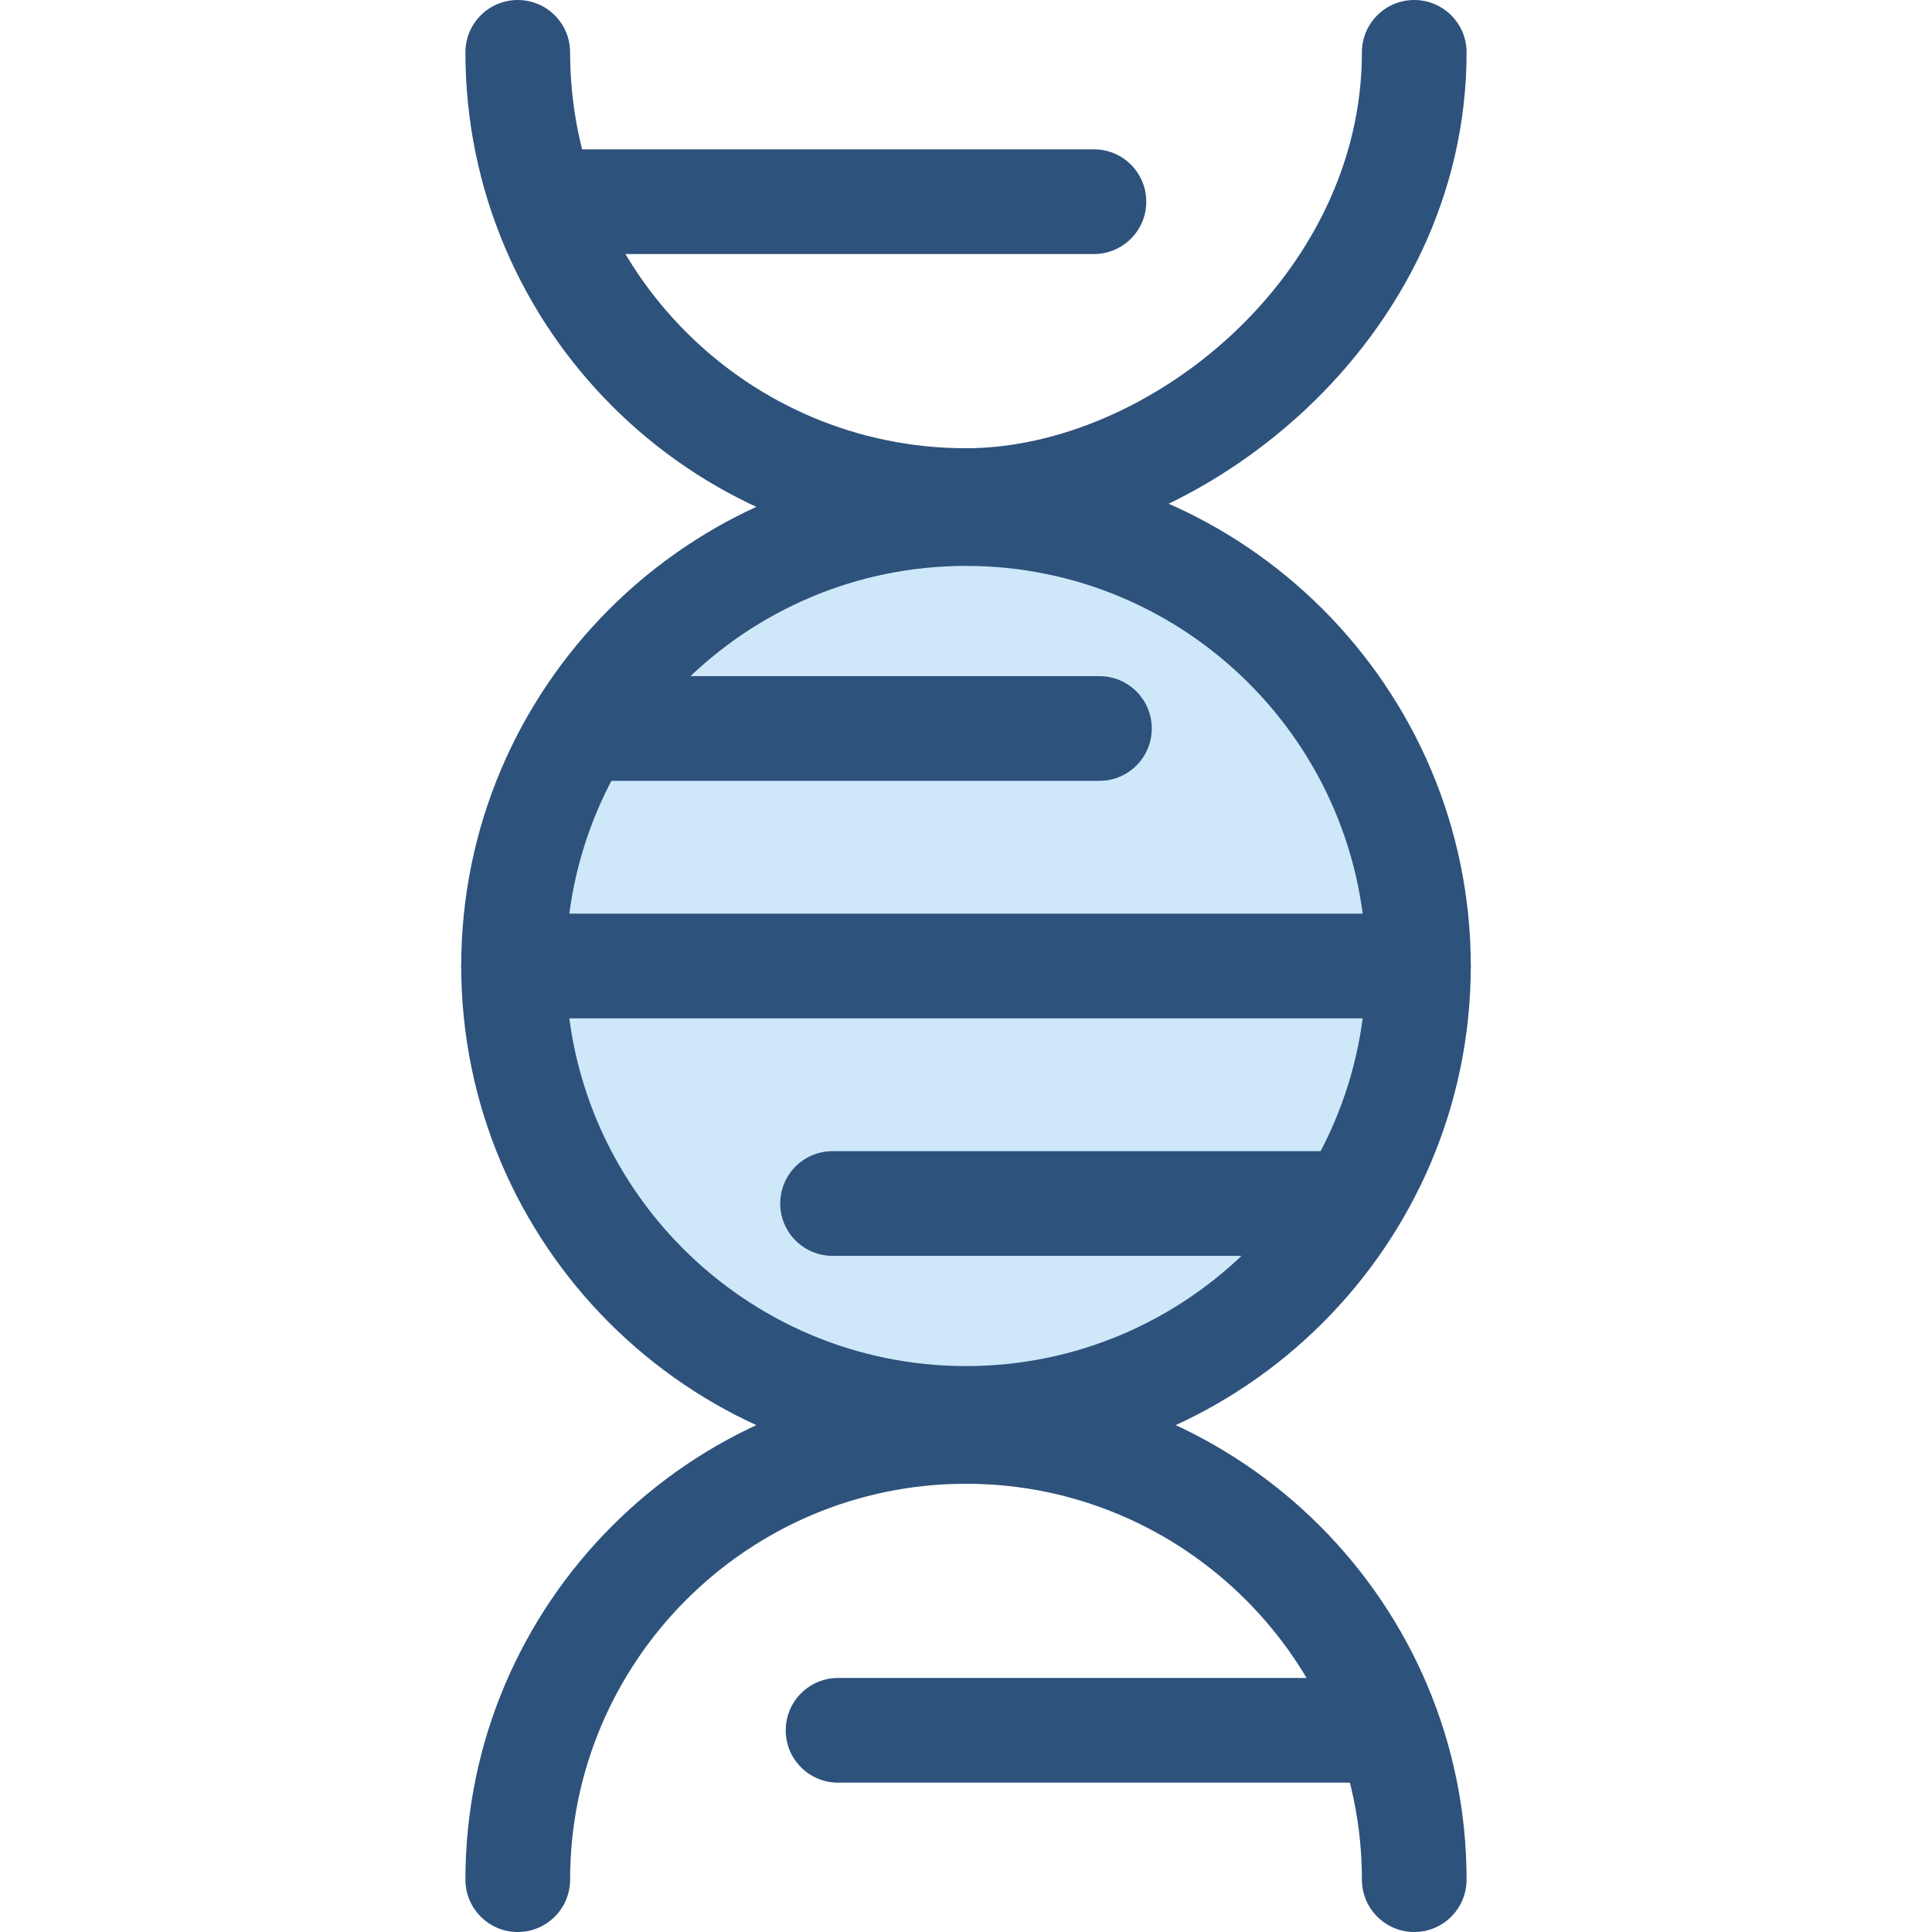
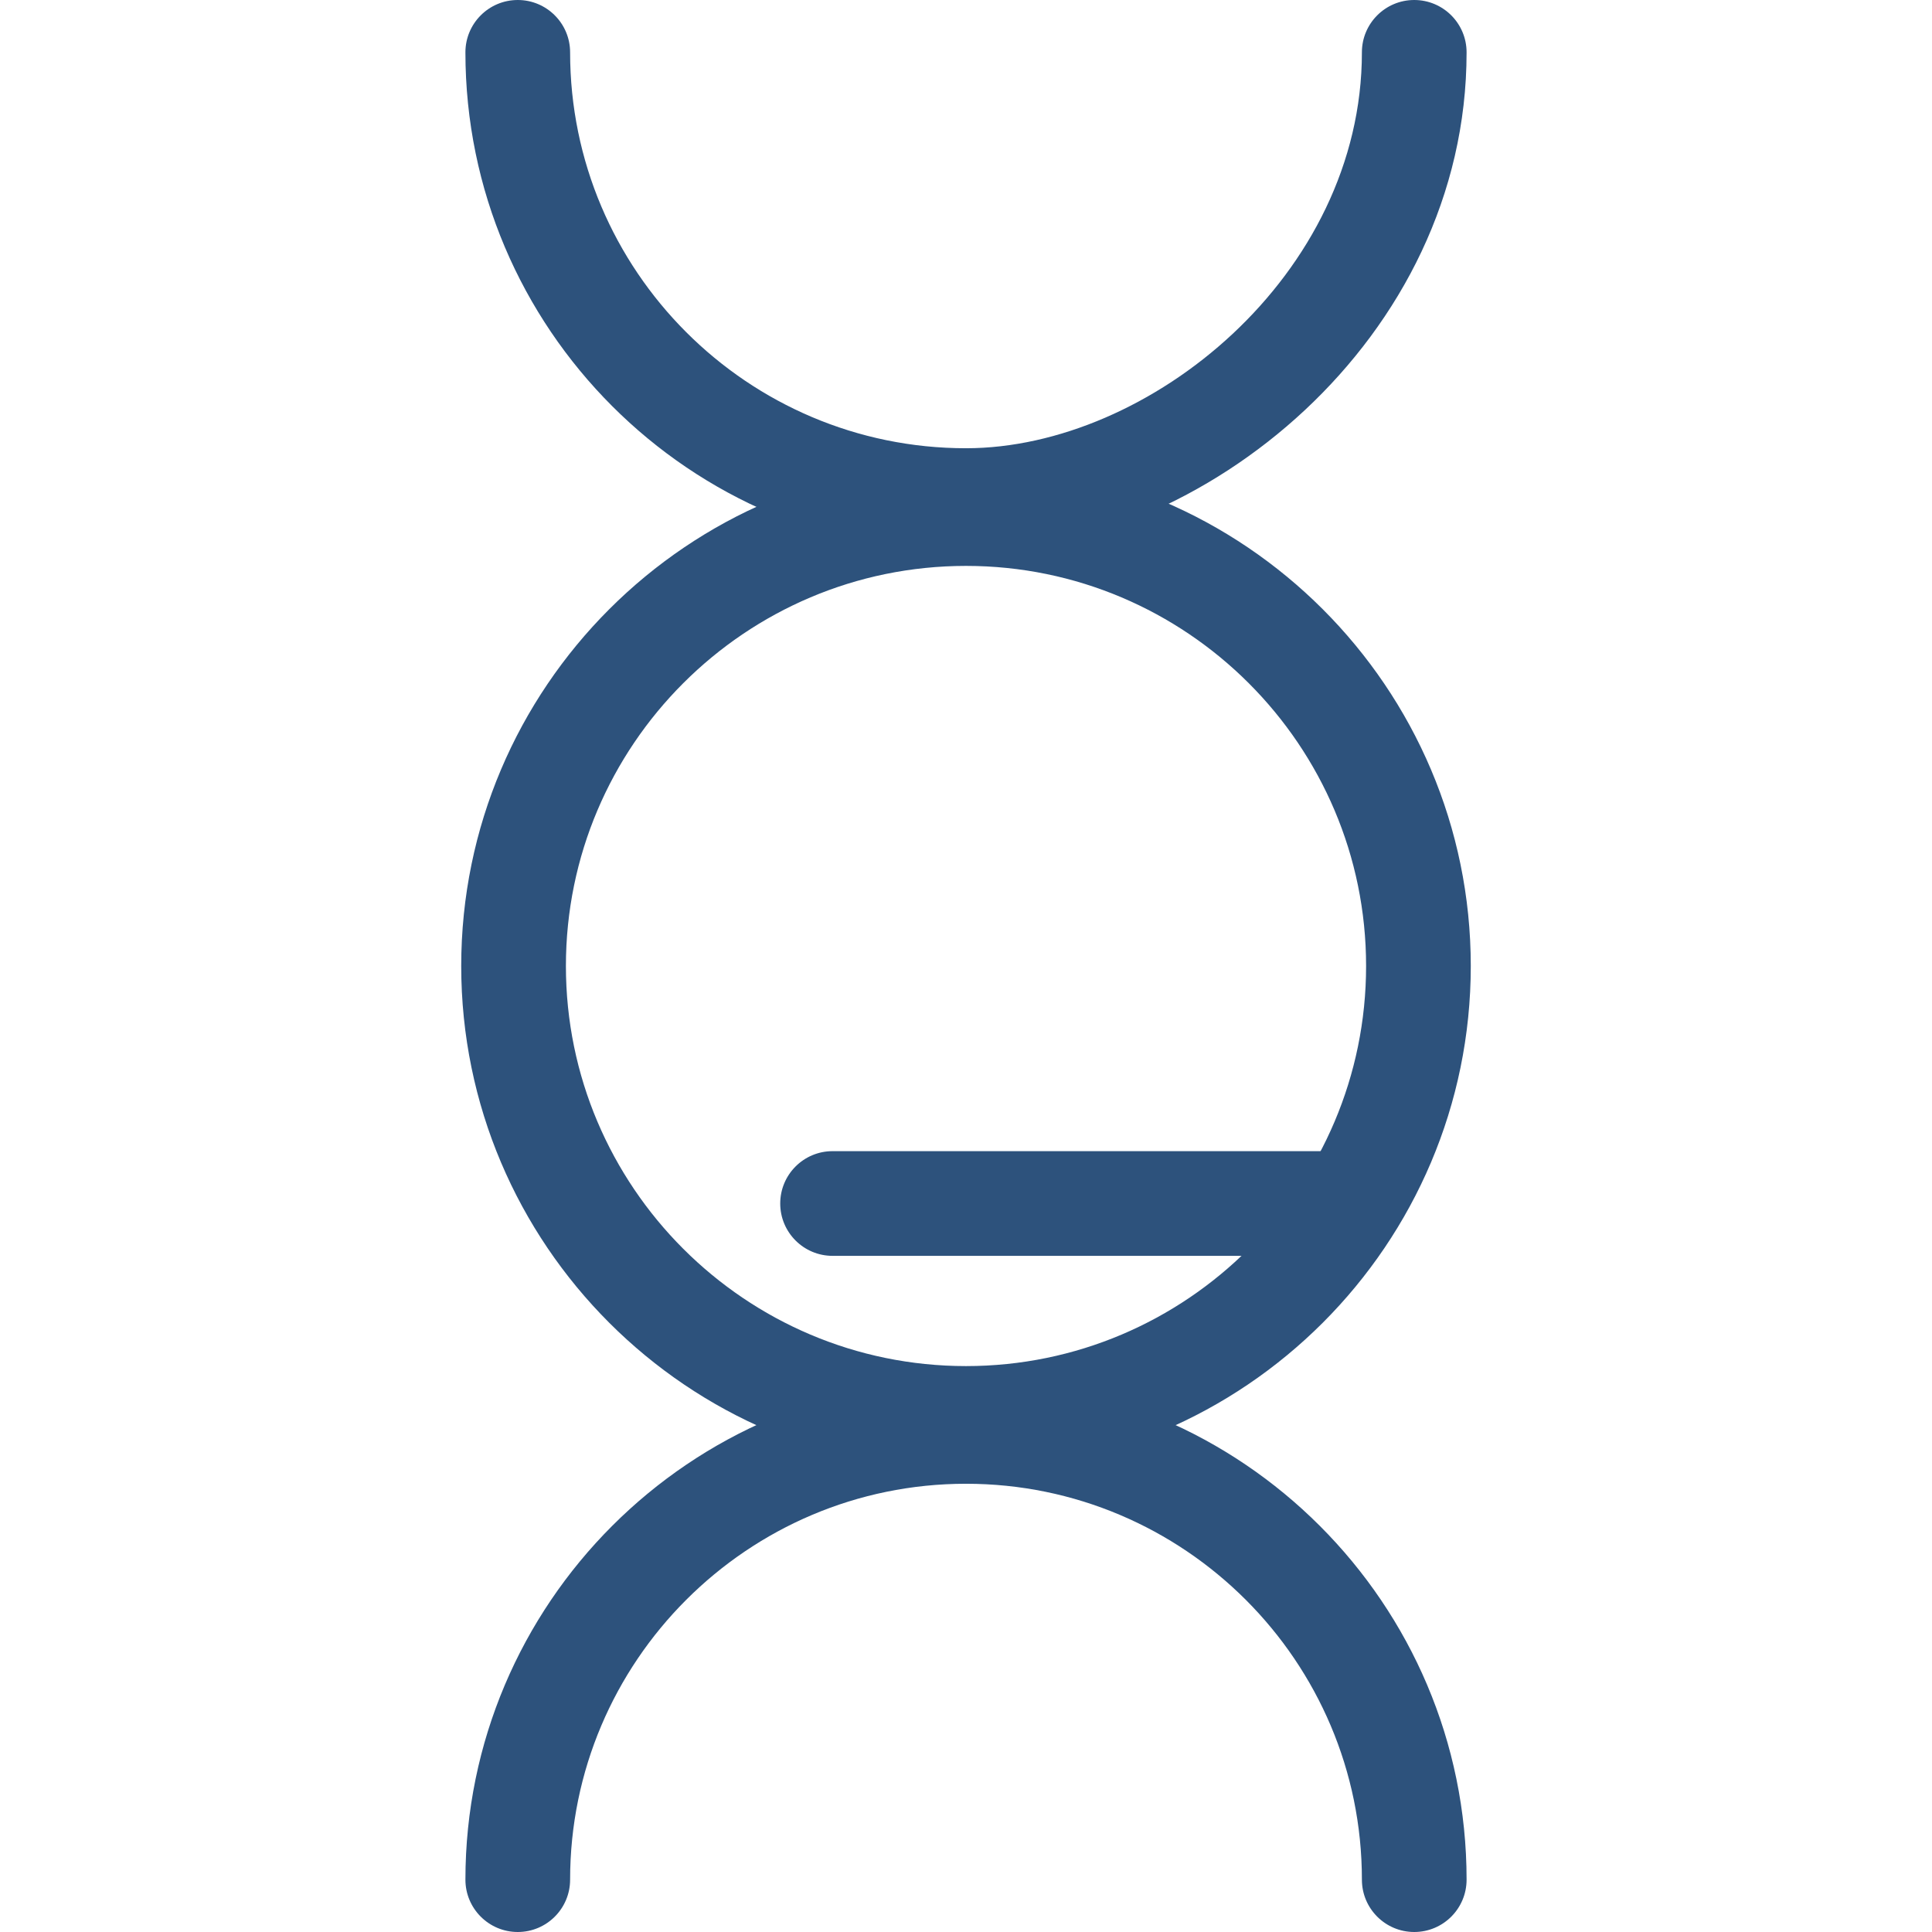
<svg xmlns="http://www.w3.org/2000/svg" height="800px" width="800px" version="1.1" id="Layer_1" viewBox="0 0 512 512" xml:space="preserve">
  <g>
    <path style="fill:#2D527C;" d="M256,146.531c-73.149,0-132.66-59.511-132.66-132.66C123.34,6.21,129.551,0,137.212,0   c7.661,0,13.872,6.21,13.872,13.872c0,57.852,47.065,104.917,104.917,104.917c48.519,0,104.917-45.83,104.917-104.917   C360.917,6.21,367.127,0,374.788,0c7.661,0,13.872,6.21,13.872,13.872C388.661,89.798,318.622,146.531,256,146.531z" />
    <path style="fill:#2D527C;" d="M374.79,512c-7.661,0-13.872-6.21-13.872-13.872c0-57.852-47.065-104.917-104.917-104.917   s-104.917,47.065-104.917,104.917c0,7.661-6.21,13.872-13.872,13.872c-7.661,0-13.872-6.21-13.872-13.872   c0-73.149,59.511-132.66,132.66-132.66s132.66,59.511,132.66,132.66C388.661,505.79,382.451,512,374.79,512z" />
  </g>
-   <circle style="fill:#CEE8FA;" cx="256.001" cy="256.001" r="119.906" />
  <g>
    <path style="fill:#2D527C;" d="M256,389.772c-73.762,0-133.772-60.01-133.772-133.772S182.238,122.227,256,122.227   s133.772,60.01,133.772,133.772S329.762,389.772,256,389.772z M256,149.97c-58.465,0-106.029,47.564-106.029,106.029   S197.535,362.028,256,362.028s106.029-47.564,106.029-106.029S314.465,149.97,256,149.97z" />
-     <path style="fill:#2D527C;" d="M289.905,67.319H144.838c-7.661,0-13.872-6.21-13.872-13.872s6.21-13.872,13.872-13.872h145.067   c7.661,0,13.872,6.21,13.872,13.872S297.566,67.319,289.905,67.319z" />
-     <path style="fill:#2D527C;" d="M367.163,472.423H222.096c-7.661,0-13.872-6.21-13.872-13.872s6.21-13.872,13.872-13.872h145.067   c7.661,0,13.872,6.21,13.872,13.872S374.823,472.423,367.163,472.423z" />
-     <path style="fill:#2D527C;" d="M291.362,206.93H155.744c-7.661,0-13.872-6.21-13.872-13.872s6.21-13.872,13.872-13.872h135.617   c7.661,0,13.872,6.21,13.872,13.872S299.023,206.93,291.362,206.93z" />
    <path style="fill:#2D527C;" d="M356.257,332.813H220.64c-7.661,0-13.872-6.21-13.872-13.872s6.21-13.872,13.872-13.872h135.617   c7.661,0,13.872,6.21,13.872,13.872S363.918,332.813,356.257,332.813z" />
-     <path style="fill:#2D527C;" d="M375.901,269.871H136.099c-7.661,0-13.872-6.21-13.872-13.872s6.21-13.872,13.872-13.872h239.801   c7.661,0,13.872,6.21,13.872,13.872S383.562,269.871,375.901,269.871z" />
  </g>
</svg>